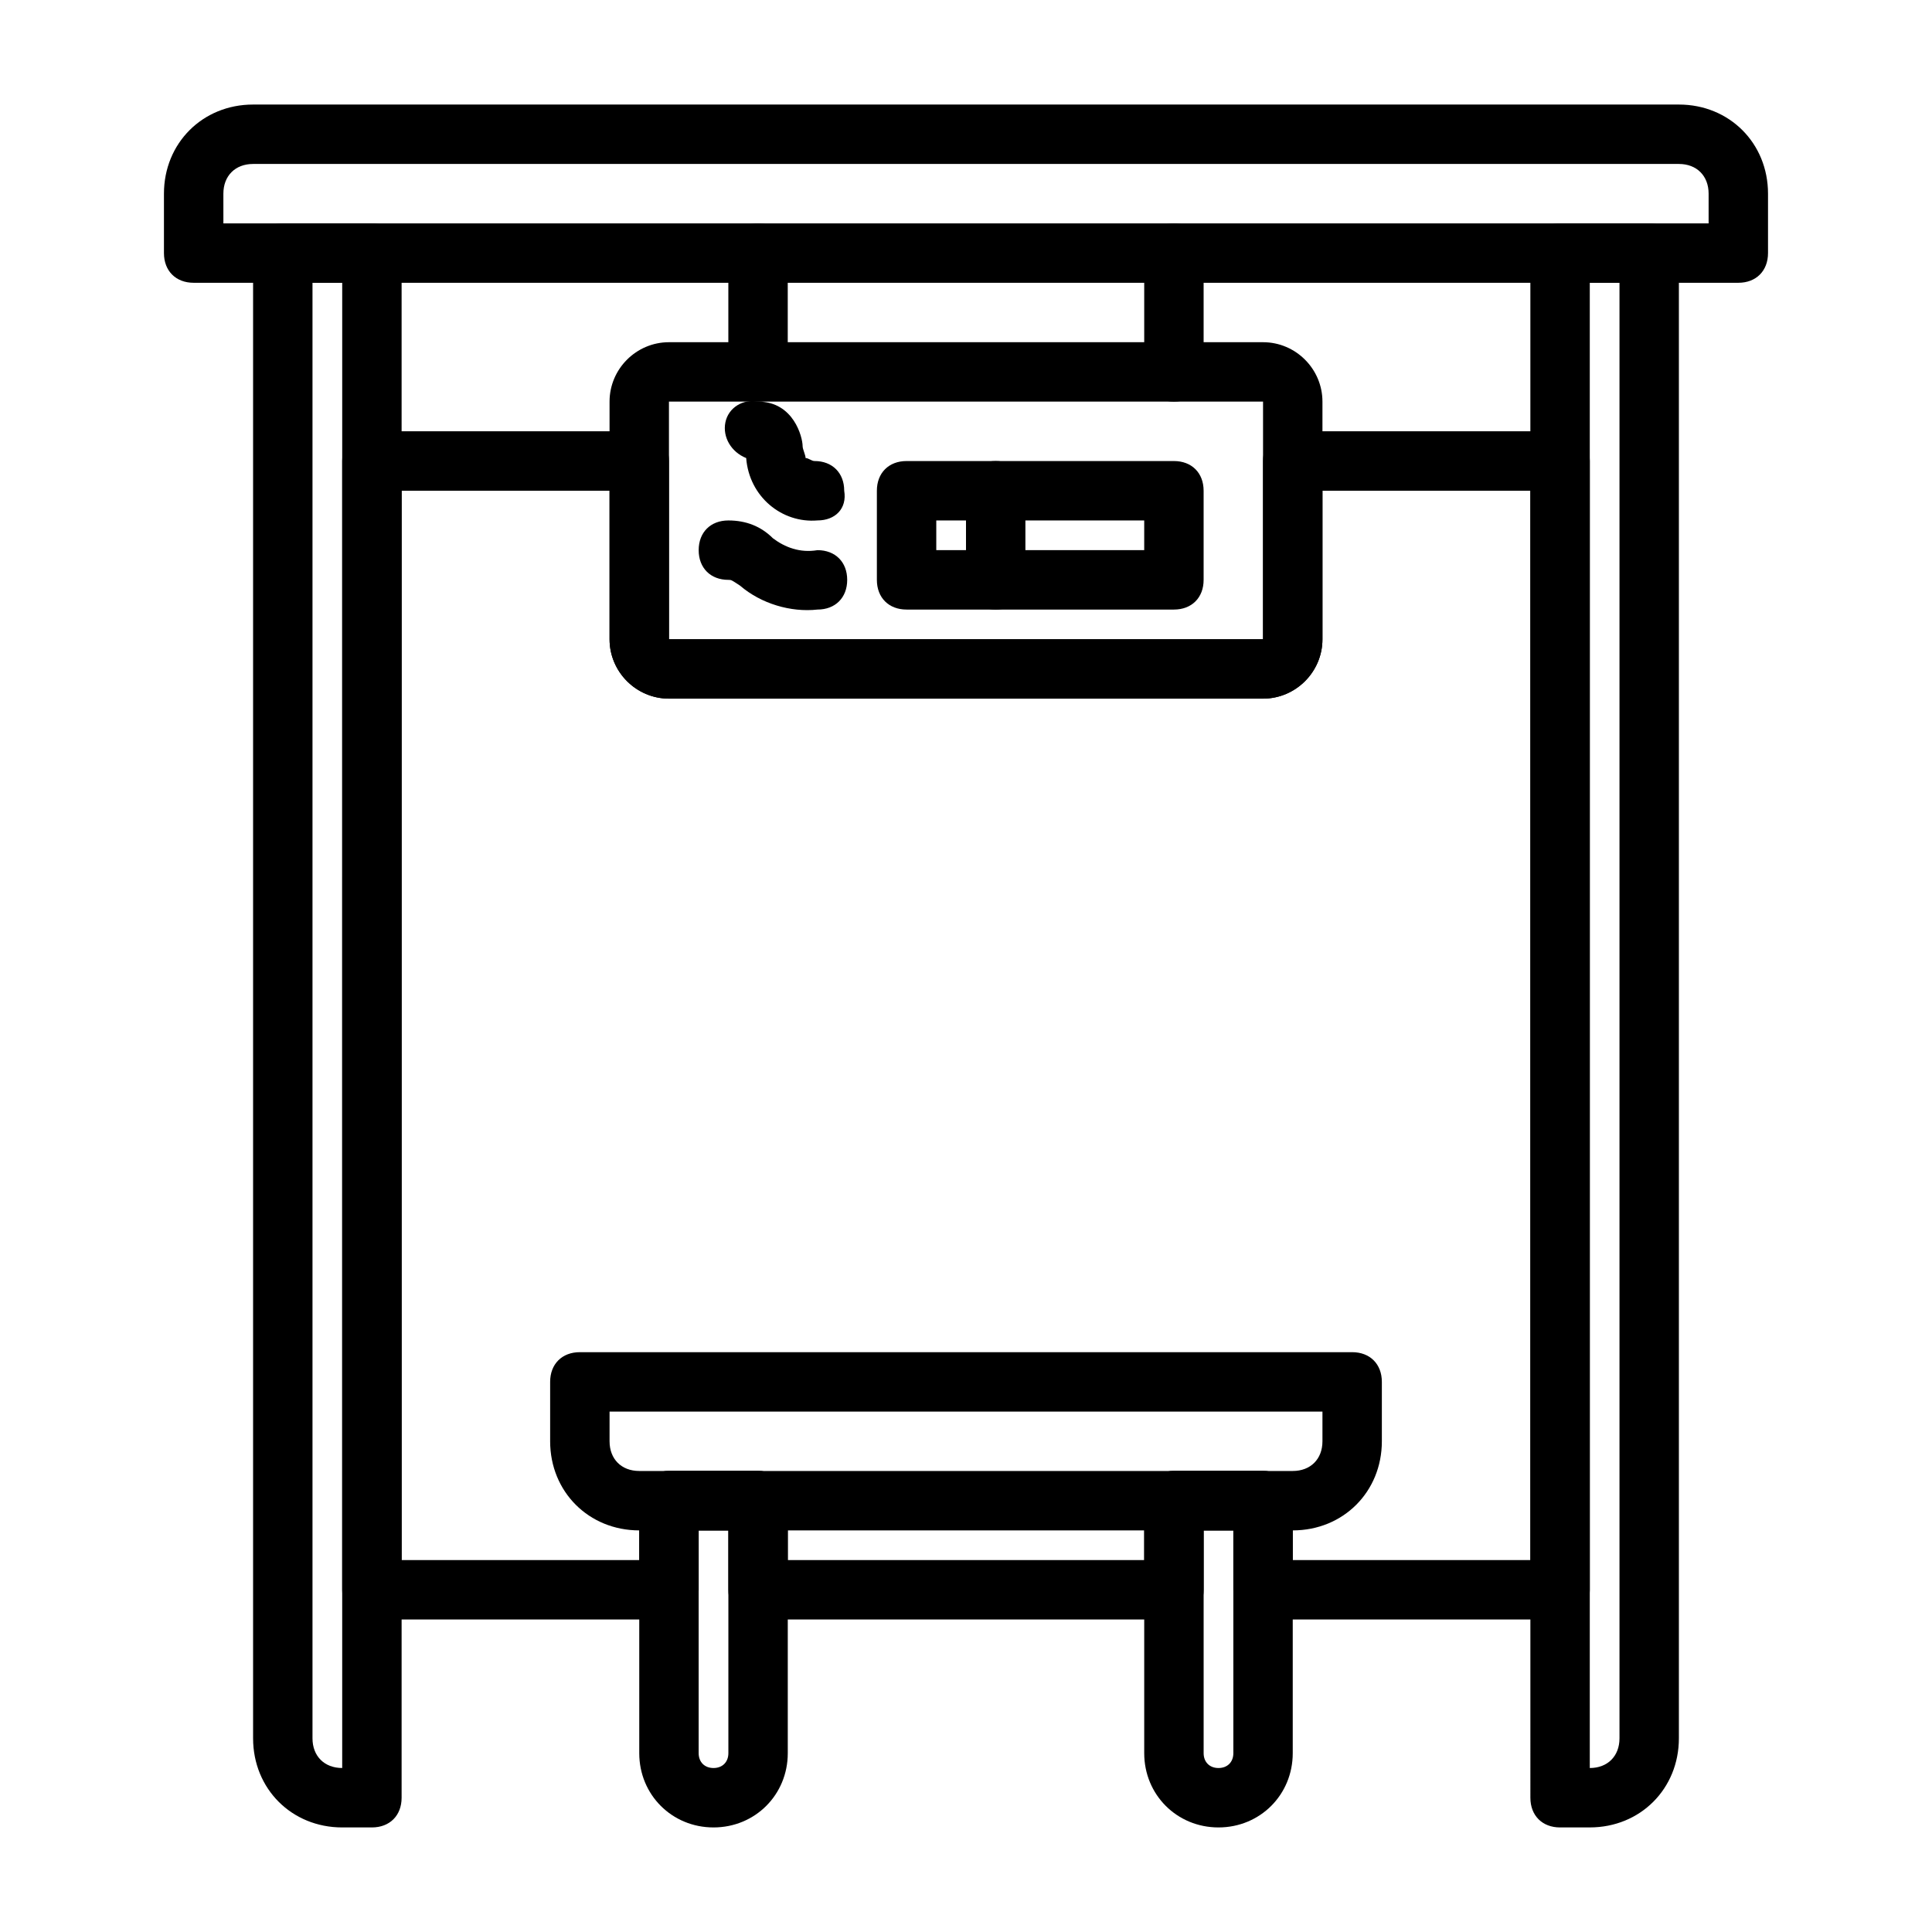
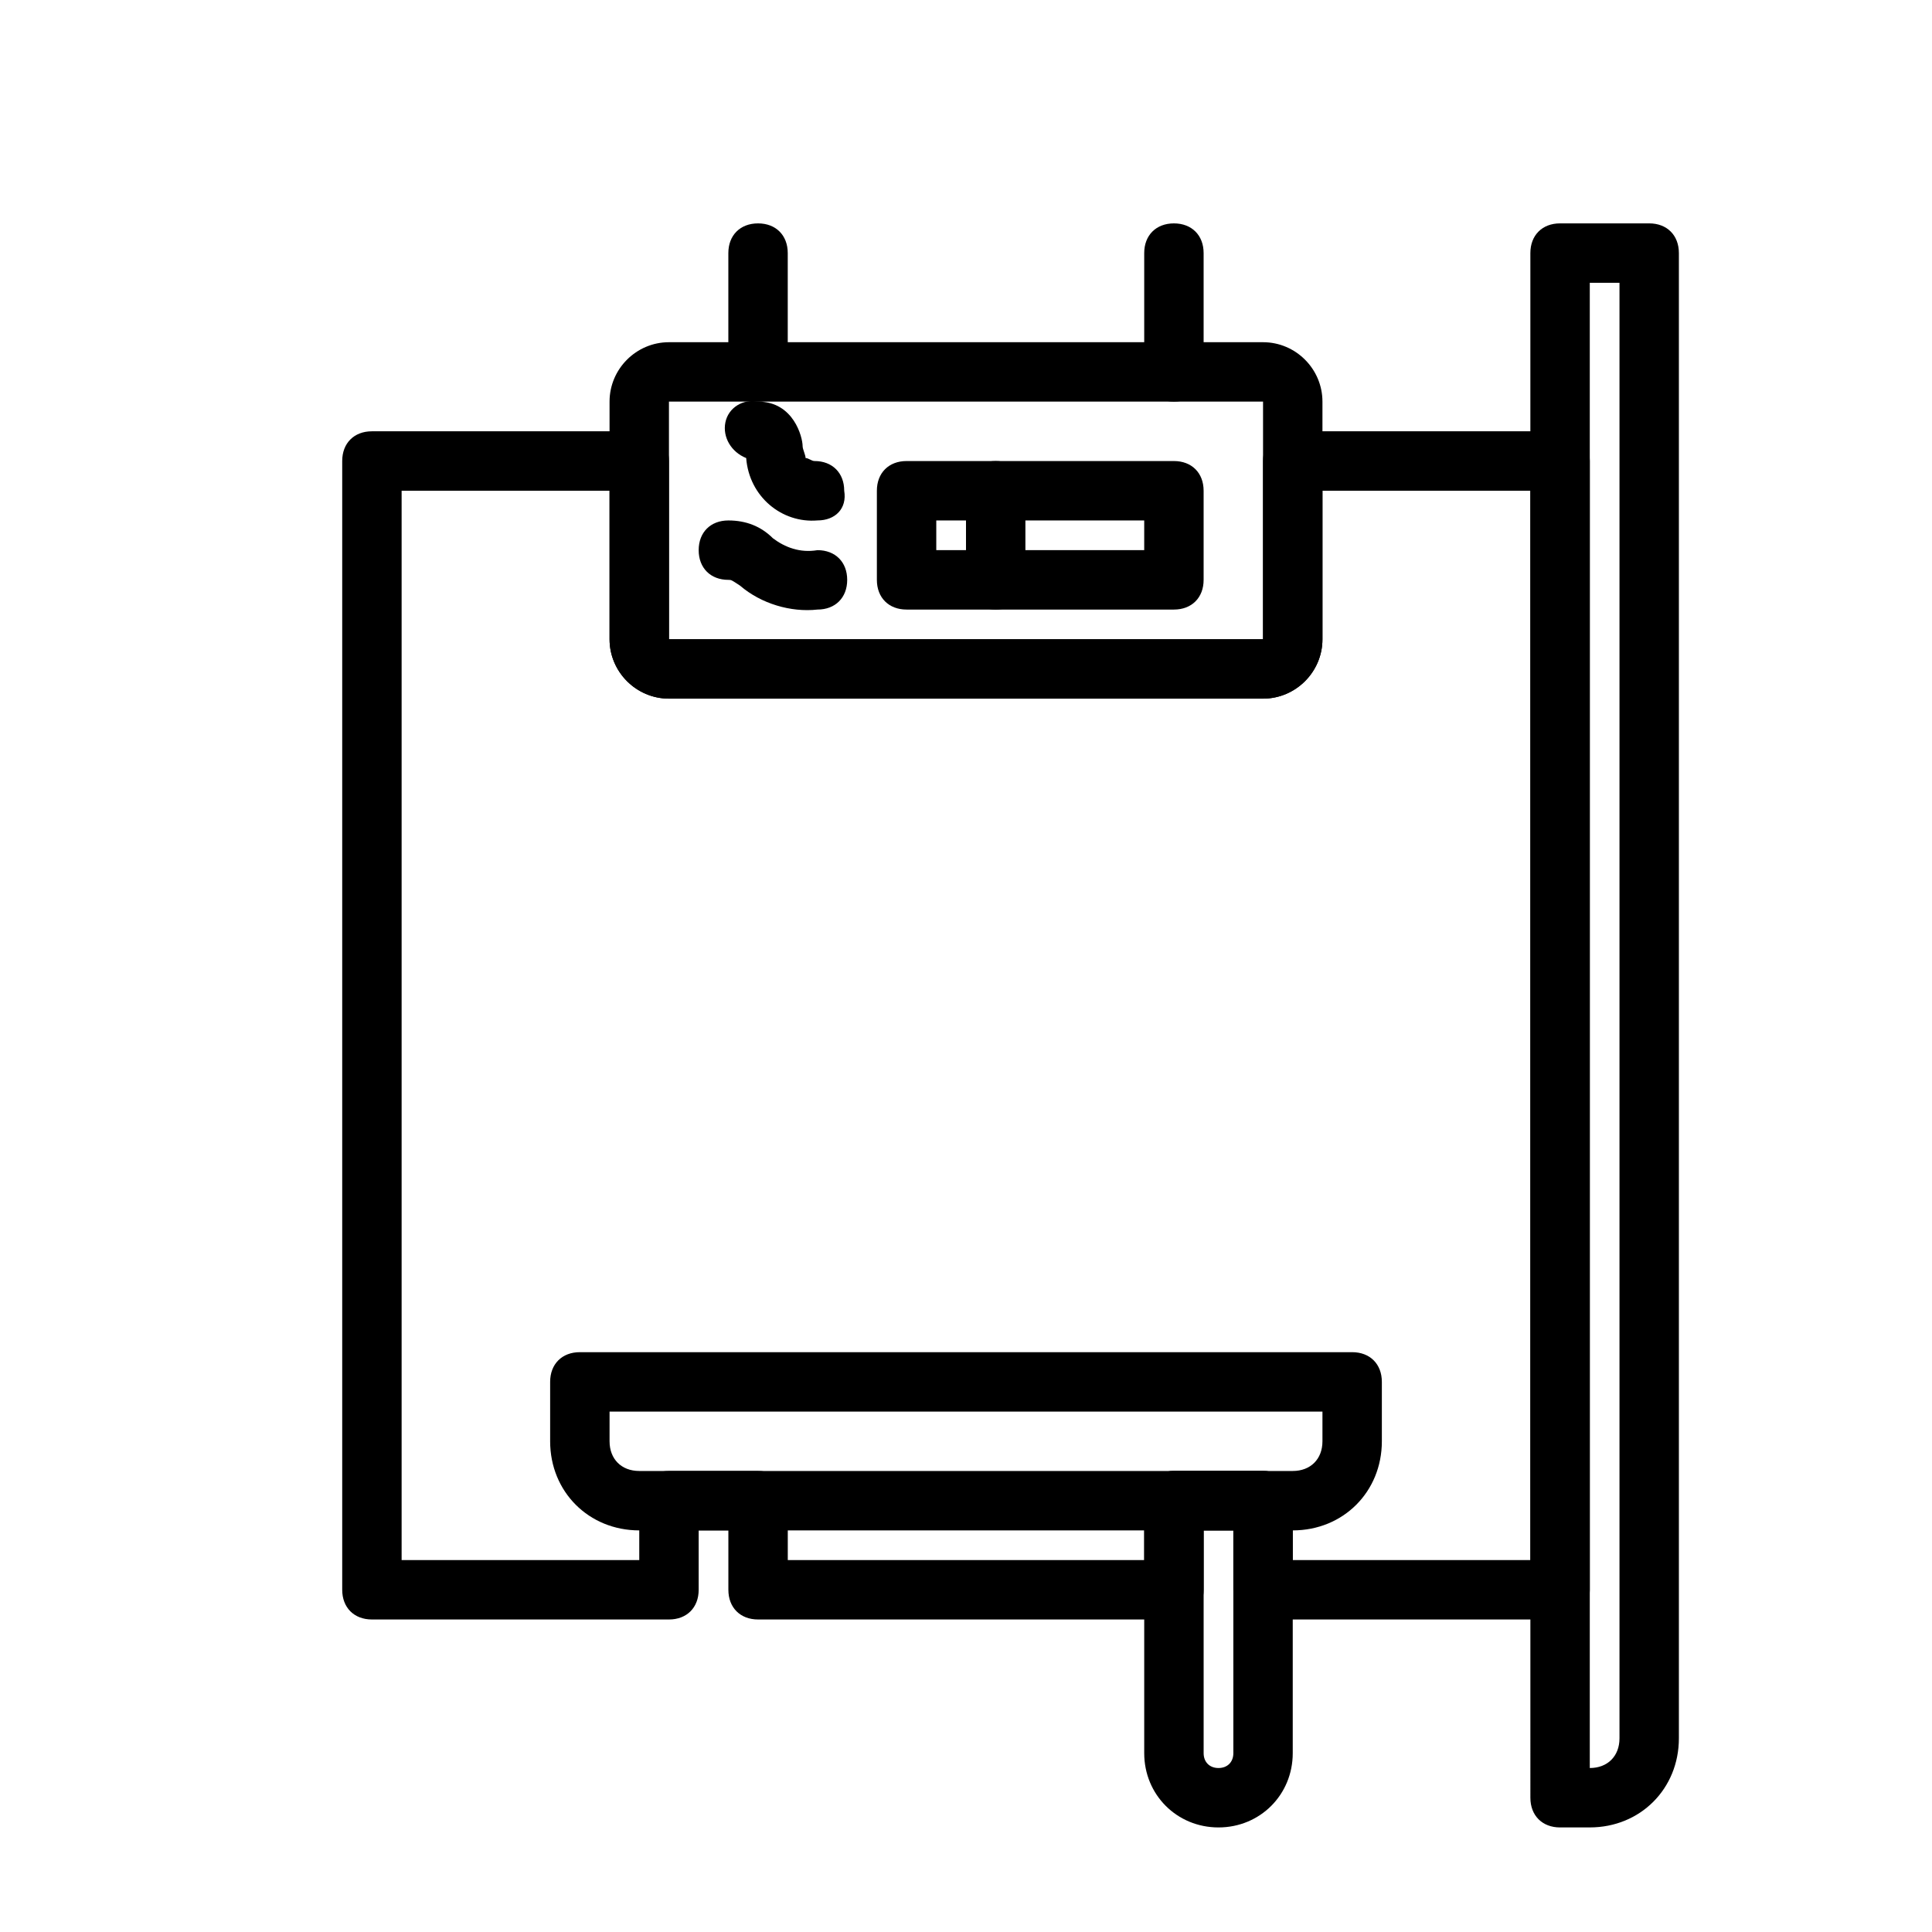
<svg xmlns="http://www.w3.org/2000/svg" fill="#000000" width="800px" height="800px" version="1.1" viewBox="144 144 512 512">
  <g>
    <path d="m565.31 628.29h-7.871c-4.723 0-7.871-3.148-7.871-7.871l-0.004-409.35c0-4.723 3.148-7.871 7.871-7.871h23.617c4.723 0 7.871 3.148 7.871 7.871v393.6c0 13.383-10.23 23.617-23.613 23.617zm0-15.746m0-393.6v393.6c4.723 0 7.871-3.148 7.871-7.871v-385.73z" />
-     <path d="m242.56 628.29h-7.871c-13.383 0-23.617-10.234-23.617-23.617v-393.6c0-4.723 3.148-7.871 7.871-7.871h23.617c4.723 0 7.871 3.148 7.871 7.871v409.34c0 4.723-3.148 7.875-7.871 7.875zm-15.746-409.35v385.73c0 4.723 3.148 7.871 7.871 7.871l0.004-393.6z" />
-     <path d="m604.67 218.94h-409.35c-4.723 0-7.871-3.148-7.871-7.871v-15.746c0-13.383 10.234-23.617 23.617-23.617h377.86c13.383 0 23.617 10.234 23.617 23.617v15.742c0 4.727-3.148 7.875-7.871 7.875zm-401.47-15.742h393.6v-7.875c0-4.723-3.148-7.871-7.871-7.871h-377.86c-4.723 0-7.871 3.148-7.871 7.871z" />
    <path d="m478.72 329.15h-157.44c-8.66 0-15.742-7.086-15.742-15.742v-62.977c0-8.66 7.086-15.742 15.742-15.742h157.44c8.66 0 15.742 7.086 15.742 15.742v62.977c0 8.66-7.082 15.742-15.742 15.742zm-157.44-78.719v62.977h157.44v-62.977z" />
    <path d="m344.89 250.43c-4.723 0-7.871-3.148-7.871-7.871v-31.488c0-4.723 3.148-7.871 7.871-7.871 4.723 0 7.871 3.148 7.871 7.871v31.488c0 4.723-3.148 7.871-7.871 7.871z" />
    <path d="m455.1 250.43c-4.723 0-7.871-3.148-7.871-7.871v-31.488c0-4.723 3.148-7.871 7.871-7.871 4.723 0 7.871 3.148 7.871 7.871v31.488c0.004 4.723-3.148 7.871-7.871 7.871z" />
    <path d="m455.1 305.54h-70.848c-4.723 0-7.871-3.148-7.871-7.871v-23.617c0-4.723 3.148-7.871 7.871-7.871h70.848c4.723 0 7.871 3.148 7.871 7.871v23.617c0.004 4.723-3.148 7.871-7.871 7.871zm-62.977-15.746h55.105v-7.871h-55.105z" />
    <path d="m407.87 305.54c-4.723 0-7.871-3.148-7.871-7.871v-23.617c0-4.723 3.148-7.871 7.871-7.871s7.871 3.148 7.871 7.871v23.617c0 4.723-3.148 7.871-7.871 7.871z" />
    <path d="m360.64 281.92c-9.445 0.789-18.105-6.297-18.895-16.531-3.938-1.574-6.297-5.512-5.512-9.445 0.789-3.938 4.723-6.297 8.66-5.512 9.445 0 11.809 9.445 11.809 11.809 0 0.789 0.789 2.363 0.789 3.148 0.789 0 1.574 0.789 2.363 0.789 4.723 0 7.871 3.148 7.871 7.871 0.789 4.723-2.359 7.871-7.086 7.871z" />
    <path d="m360.64 305.54c-7.086 0.789-14.957-1.574-20.469-6.297-2.359-1.574-2.359-1.574-3.144-1.574-4.723 0-7.871-3.148-7.871-7.871 0-4.723 3.148-7.871 7.871-7.871 4.723 0 8.66 1.574 11.809 4.723 3.148 2.363 7.086 3.938 11.809 3.148 4.723 0 7.871 3.148 7.871 7.871 0 4.723-3.148 7.871-7.875 7.871z" />
    <path d="m486.59 549.57h-173.18c-13.383 0-23.617-10.234-23.617-23.617v-15.742c0-4.723 3.148-7.871 7.871-7.871h204.67c4.723 0 7.871 3.148 7.871 7.871v15.742c0.004 13.383-10.23 23.617-23.613 23.617zm-181.05-31.488v7.871c0 4.723 3.148 7.871 7.871 7.871h173.18c4.723 0 7.871-3.148 7.871-7.871v-7.871z" />
-     <path d="m333.09 628.29c-11.02 0-19.68-8.66-19.68-19.68v-66.914c0-4.723 3.148-7.871 7.871-7.871h23.617c4.723 0 7.871 3.148 7.871 7.871v66.914c0 11.02-8.66 19.68-19.68 19.68zm-3.938-78.723v59.039c0 2.363 1.574 3.938 3.938 3.938 2.363 0 3.938-1.574 3.938-3.938v-59.039z" />
    <path d="m466.91 628.29c-11.02 0-19.68-8.66-19.68-19.68v-66.914c0-4.723 3.148-7.871 7.871-7.871h23.617c4.723 0 7.871 3.148 7.871 7.871v66.914c0 11.02-8.66 19.68-19.68 19.68zm-3.934-78.723v59.039c0 2.363 1.574 3.938 3.938 3.938 2.363 0 3.938-1.574 3.938-3.938l-0.004-59.039z" />
    <path d="m557.44 573.18h-78.719c-4.723 0-7.871-3.148-7.871-7.871v-15.742h-7.871v15.742c0 4.723-3.148 7.871-7.871 7.871h-110.21c-4.723 0-7.871-3.148-7.871-7.871v-15.742h-7.871v15.742c0 4.723-3.148 7.871-7.871 7.871h-78.723c-4.723 0-7.871-3.148-7.871-7.871v-299.14c0-4.723 3.148-7.871 7.871-7.871h70.848c4.723 0 7.871 3.148 7.871 7.871v47.23h157.44v-47.23c0-4.723 3.148-7.871 7.871-7.871h70.848c4.723 0 7.871 3.148 7.871 7.871v299.14c0.004 4.723-3.144 7.871-7.871 7.871zm-70.848-15.746h62.977v-283.39h-55.105v39.359c0 8.66-7.086 15.742-15.742 15.742h-157.44c-8.66 0-15.742-7.086-15.742-15.742v-39.359h-55.105v283.39h62.977v-15.742c0-4.723 3.148-7.871 7.871-7.871h23.617c4.723 0 7.871 3.148 7.871 7.871v15.742h94.465v-15.742c0-4.723 3.148-7.871 7.871-7.871h23.617c4.723 0 7.871 3.148 7.871 7.871z" />
  </g>
</svg>